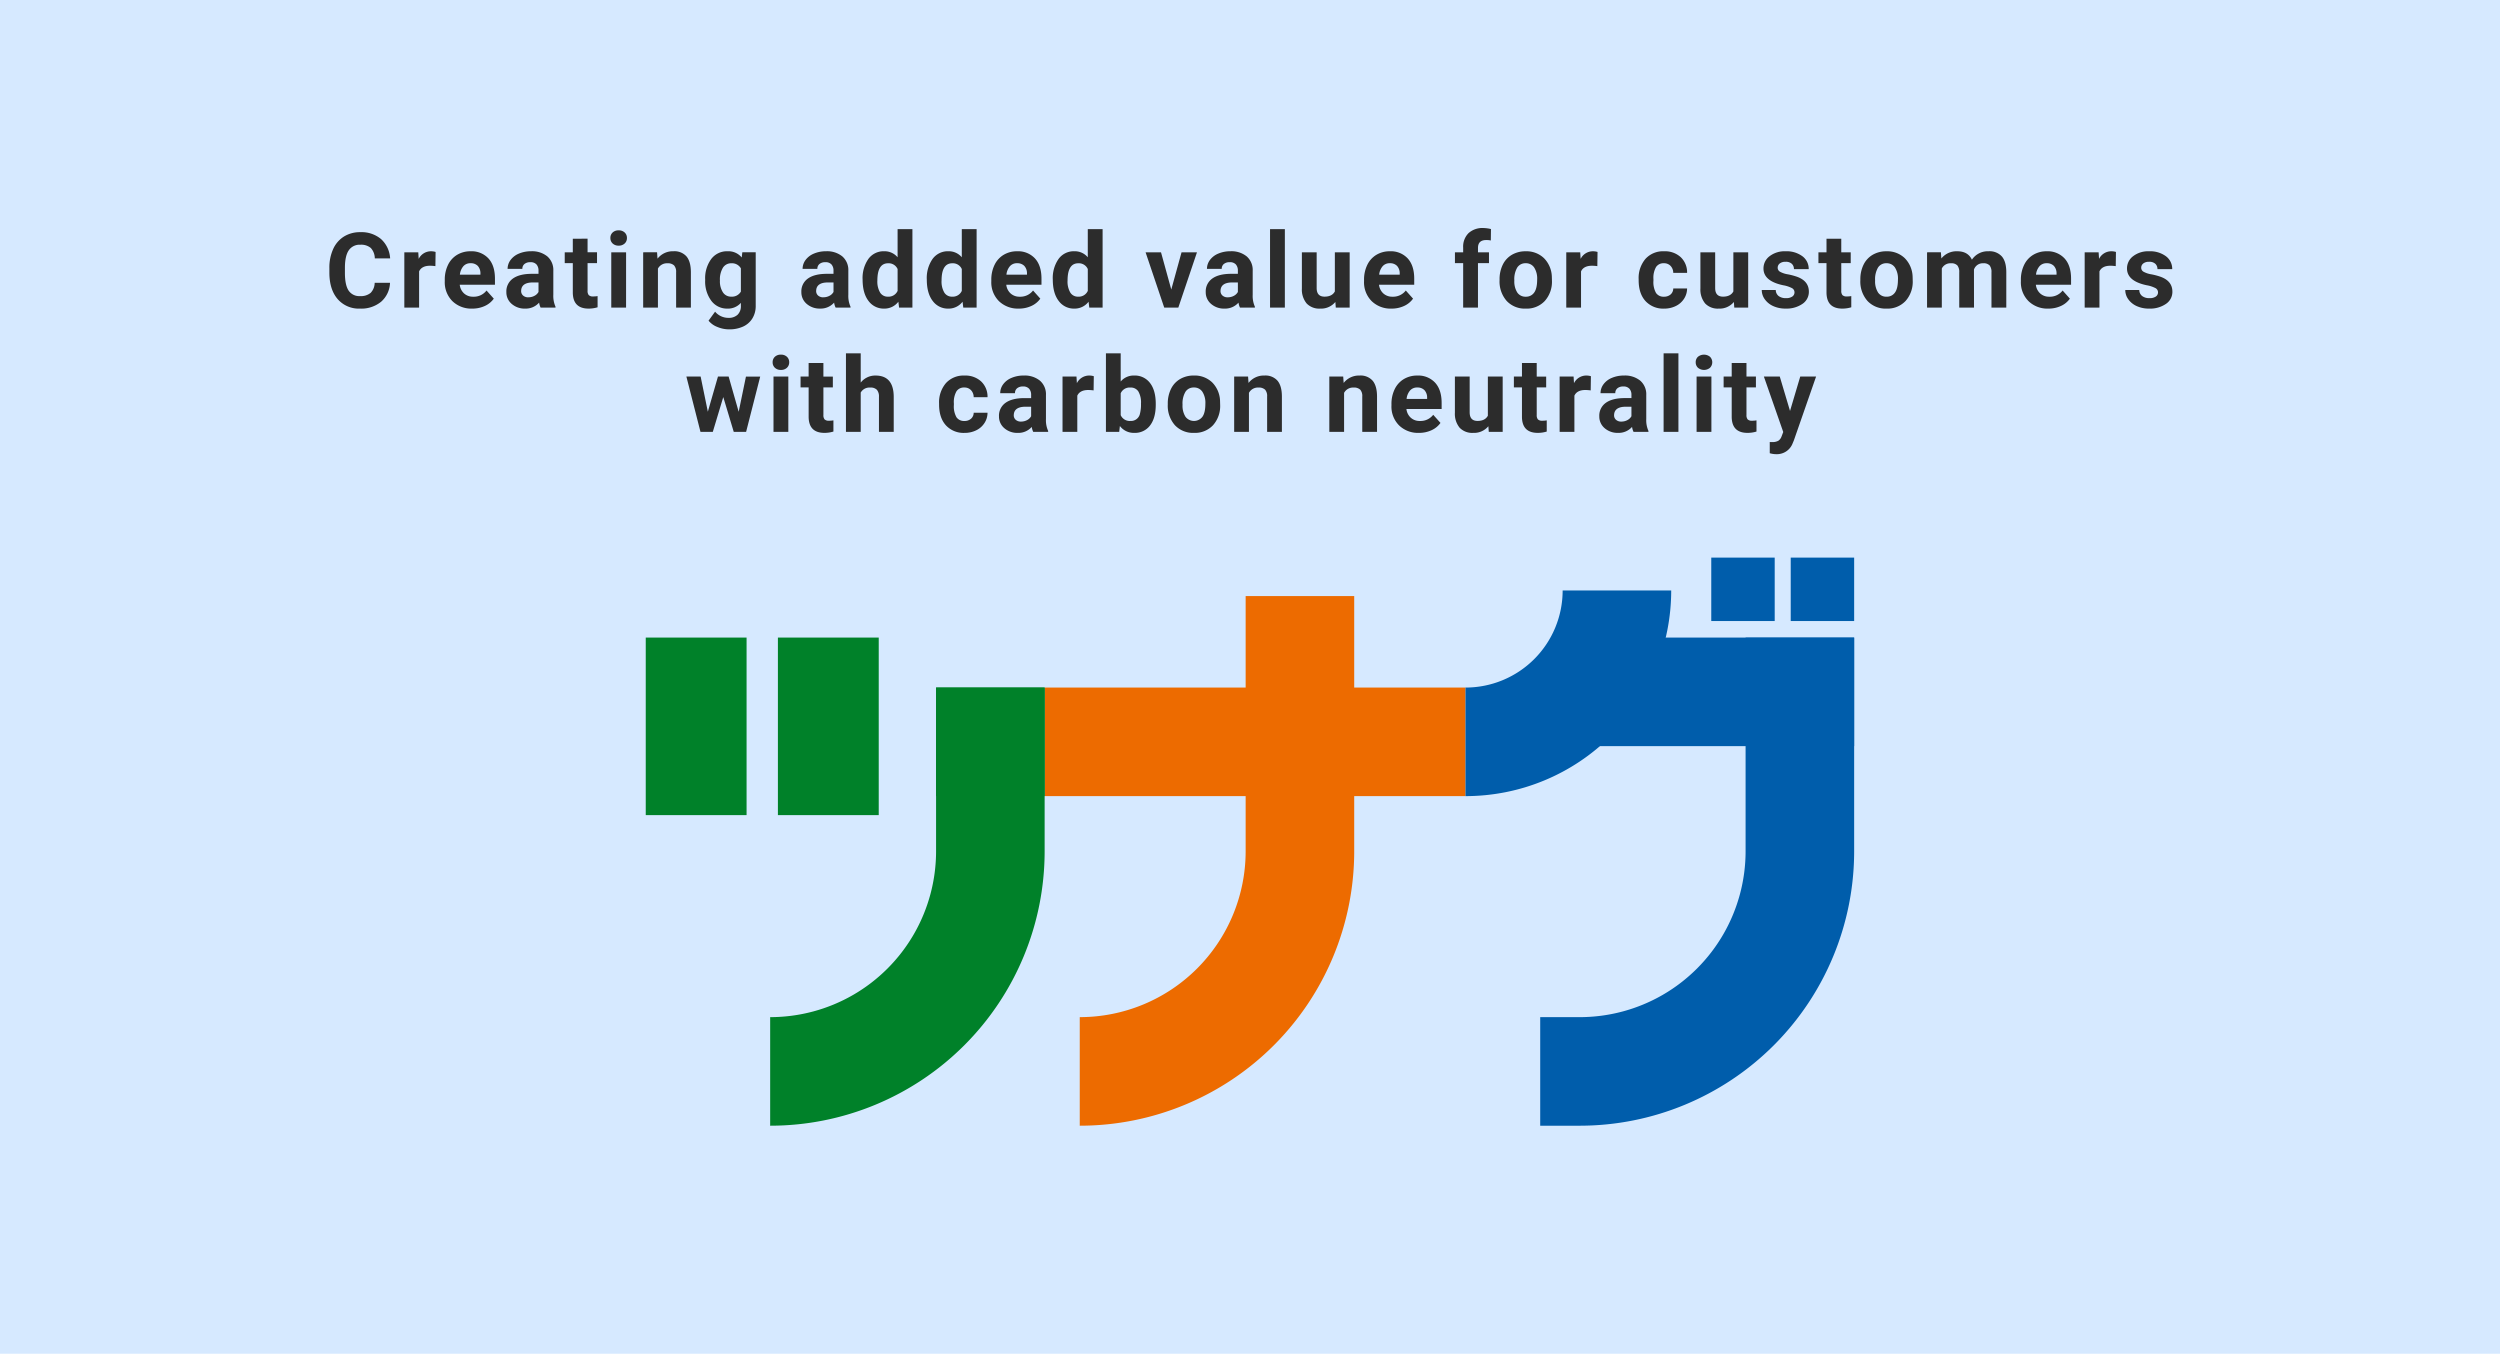
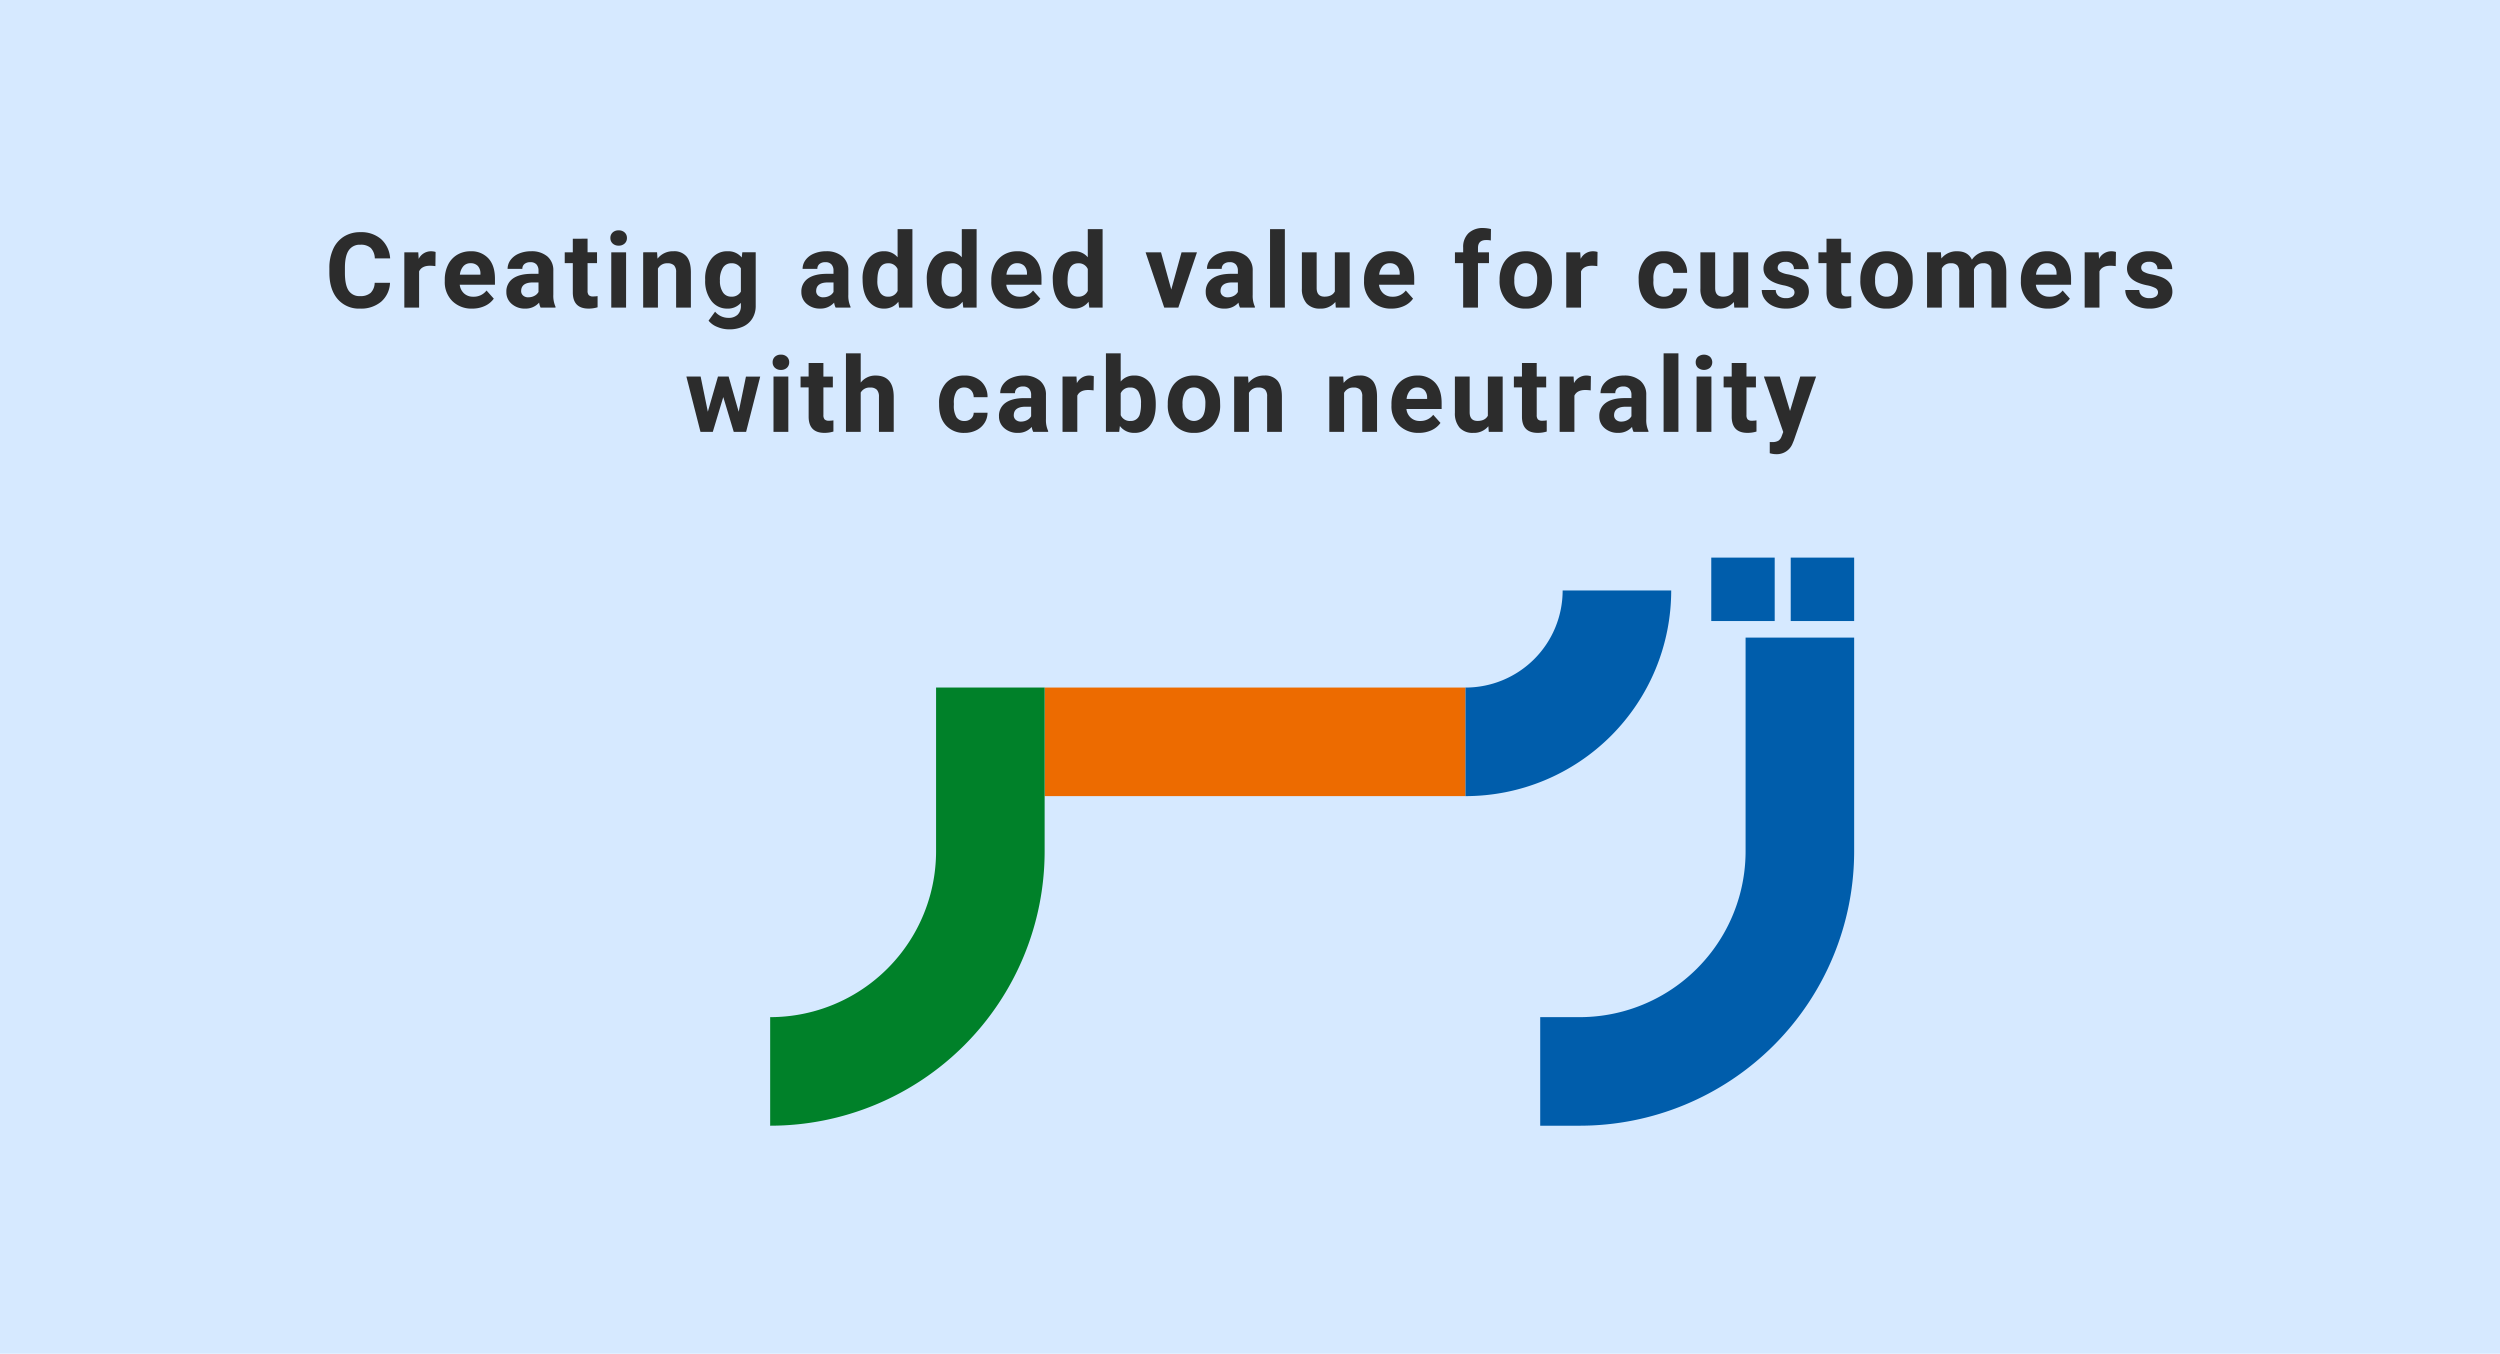
<svg xmlns="http://www.w3.org/2000/svg" width="964" height="522" viewBox="0 0 964 522">
  <g transform="translate(-318 -335)">
    <rect width="964" height="522" transform="translate(318 335)" fill="#d6e9ff" />
    <g transform="translate(-2.484)">
-       <rect width="38.879" height="68.464" transform="translate(569.484 580.847)" fill="#008129" />
-       <rect width="38.879" height="68.464" transform="translate(620.443 580.847)" fill="#008129" />
      <rect width="162.301" height="41.862" transform="translate(723.293 600.121)" fill="#ed6b00" />
-       <rect width="110.197" height="41.862" transform="translate(925.248 580.847)" fill="#005dab" />
      <path d="M474.872,307.457v63.116A63.972,63.972,0,0,1,410.9,434.546v41.862A105.835,105.835,0,0,0,516.734,370.574V307.457Z" transform="translate(206.561 292.664)" fill="#008129" />
-       <path d="M539.854,288.258v98.385a63.973,63.973,0,0,1-63.971,63.972v41.862A105.835,105.835,0,0,0,581.716,386.644V288.258Z" transform="translate(260.952 276.594)" fill="#ed6b00" />
      <path d="M651.73,296.965v82.39a63.972,63.972,0,0,1-63.972,63.972H572.536V485.19h15.222A105.835,105.835,0,0,0,693.592,379.356V296.965Z" transform="translate(341.853 283.882)" fill="#005dab" />
      <path d="M594.307,287.073a37.445,37.445,0,0,1-37.447,37.446v41.862a79.308,79.308,0,0,0,79.308-79.308Z" transform="translate(328.733 275.603)" fill="#005dab" />
-       <rect width="41.862" height="41.862" transform="translate(681.433 600.121)" fill="#008129" />
      <rect width="24.46" height="24.46" transform="translate(980.348 550.013)" fill="#005dab" />
      <rect width="24.46" height="24.46" transform="translate(1010.985 550.013)" fill="#005dab" />
    </g>
    <path d="M-258.317-3.207a10.151,10.151,0,0,1-3.418,7.29,12.006,12.006,0,0,1-8.127,2.66,10.8,10.8,0,0,1-8.679-3.714Q-281.7-.685-281.7-7.167V-8.92a17.2,17.2,0,0,1,1.458-7.29,10.927,10.927,0,0,1,4.167-4.837,11.673,11.673,0,0,1,6.3-1.685,11.7,11.7,0,0,1,8,2.66,10.909,10.909,0,0,1,3.507,7.467h-5.911a5.991,5.991,0,0,0-1.547-4.029,5.727,5.727,0,0,0-4.049-1.251,5.022,5.022,0,0,0-4.423,2.118q-1.468,2.118-1.507,6.571v2.167q0,4.65,1.409,6.8a4.929,4.929,0,0,0,4.443,2.148A5.835,5.835,0,0,0-265.775.665a5.651,5.651,0,0,0,1.547-3.872Zm17.5-6.423a15.469,15.469,0,0,0-2.049-.158q-3.231,0-4.236,2.187V6.349h-5.694V-14.969h5.379l.158,2.542a5.276,5.276,0,0,1,4.748-2.936,5.966,5.966,0,0,1,1.773.256Zm14.194,16.373a10.466,10.466,0,0,1-7.635-2.877A10.225,10.225,0,0,1-237.2-3.8v-.552a12.878,12.878,0,0,1,1.241-5.743,9.11,9.11,0,0,1,3.517-3.9,9.871,9.871,0,0,1,5.192-1.369,8.848,8.848,0,0,1,6.886,2.758q2.512,2.758,2.512,7.822v2.325h-13.575A5.29,5.29,0,0,0-229.762.892a5.033,5.033,0,0,0,3.517,1.261A6.146,6.146,0,0,0-221.1-.231l2.8,3.133a8.548,8.548,0,0,1-3.468,2.827A11.377,11.377,0,0,1-226.619,6.743Zm-.65-17.5a3.566,3.566,0,0,0-2.749,1.143,5.9,5.9,0,0,0-1.35,3.271h7.921v-.453a4.209,4.209,0,0,0-1.025-2.926A3.68,3.68,0,0,0-227.269-10.753Zm27.021,17.1a6.323,6.323,0,0,1-.571-1.911A6.89,6.89,0,0,1-206.2,6.743a7.569,7.569,0,0,1-5.192-1.813A5.83,5.83,0,0,1-213.45.36a6.025,6.025,0,0,1,2.512-5.2q2.512-1.813,7.261-1.832h2.62V-7.9a3.513,3.513,0,0,0-.759-2.364,2.984,2.984,0,0,0-2.394-.887,3.393,3.393,0,0,0-2.256.69,2.343,2.343,0,0,0-.818,1.891h-5.694a5.72,5.72,0,0,1,1.143-3.428,7.554,7.554,0,0,1,3.231-2.473,11.776,11.776,0,0,1,4.689-.9,9.3,9.3,0,0,1,6.256,1.98,6.927,6.927,0,0,1,2.315,5.566V1.424a10.192,10.192,0,0,0,.847,4.591v.335Zm-4.709-3.96a4.9,4.9,0,0,0,2.325-.562A3.688,3.688,0,0,0-201.057.32V-3.345h-2.128q-4.276,0-4.551,2.955l-.02.335a2.28,2.28,0,0,0,.749,1.754A2.908,2.908,0,0,0-204.958,2.389Zm22.824-22.6v5.241h3.645v4.177h-3.645V-.153a2.541,2.541,0,0,0,.453,1.694,2.276,2.276,0,0,0,1.734.512,9.08,9.08,0,0,0,1.675-.138V6.231a11.722,11.722,0,0,1-3.448.512q-5.99,0-6.108-6.049V-10.792h-3.113v-4.177h3.113V-20.21Zm14.844,26.56H-173V-14.969h5.714Zm-6.049-26.835a2.8,2.8,0,0,1,.857-2.108,3.22,3.22,0,0,1,2.335-.828,3.227,3.227,0,0,1,2.325.828,2.788,2.788,0,0,1,.867,2.108,2.8,2.8,0,0,1-.877,2.128,3.235,3.235,0,0,1-2.315.828,3.235,3.235,0,0,1-2.315-.828A2.8,2.8,0,0,1-173.339-20.486Zm18,5.517.177,2.463a7.443,7.443,0,0,1,6.128-2.857,6.186,6.186,0,0,1,5.044,1.99q1.655,1.99,1.694,5.95V6.349h-5.694V-7.285a3.694,3.694,0,0,0-.788-2.63,3.528,3.528,0,0,0-2.621-.818,3.917,3.917,0,0,0-3.606,2.049V6.349H-160.7V-14.969Zm18.548,10.5a12.494,12.494,0,0,1,2.335-7.9,7.565,7.565,0,0,1,6.3-2.995,6.635,6.635,0,0,1,5.458,2.4l.236-2.01h5.162V5.64a9.111,9.111,0,0,1-1.271,4.867,8.162,8.162,0,0,1-3.576,3.152,12.572,12.572,0,0,1-5.4,1.084,11.69,11.69,0,0,1-4.571-.936,8.113,8.113,0,0,1-3.369-2.414l2.522-3.468a6.67,6.67,0,0,0,5.162,2.384A4.882,4.882,0,0,0-124.282,9.1a4.545,4.545,0,0,0,1.261-3.438V4.517A6.586,6.586,0,0,1-128.2,6.743a7.546,7.546,0,0,1-6.216-3,12.491,12.491,0,0,1-2.374-7.97Zm5.694.414A7.759,7.759,0,0,0-129.937.488a3.7,3.7,0,0,0,3.192,1.645A3.955,3.955,0,0,0-123.021.182V-8.783a3.946,3.946,0,0,0-3.684-1.951,3.723,3.723,0,0,0-3.221,1.675A8.745,8.745,0,0,0-131.1-4.054Zm44.6,10.4a6.323,6.323,0,0,1-.571-1.911,6.89,6.89,0,0,1-5.379,2.305,7.569,7.569,0,0,1-5.192-1.813A5.83,5.83,0,0,1-99.7.36a6.024,6.024,0,0,1,2.512-5.2q2.512-1.813,7.261-1.832h2.62V-7.9a3.513,3.513,0,0,0-.759-2.364,2.984,2.984,0,0,0-2.394-.887,3.393,3.393,0,0,0-2.256.69,2.343,2.343,0,0,0-.818,1.891h-5.694a5.72,5.72,0,0,1,1.143-3.428,7.554,7.554,0,0,1,3.231-2.473,11.776,11.776,0,0,1,4.689-.9,9.3,9.3,0,0,1,6.256,1.98A6.927,6.927,0,0,1-81.59-7.817V1.424a10.192,10.192,0,0,0,.847,4.591v.335Zm-4.709-3.96a4.9,4.9,0,0,0,2.325-.562A3.688,3.688,0,0,0-87.3.32V-3.345h-2.128q-4.276,0-4.551,2.955L-94-.054A2.28,2.28,0,0,0-93.254,1.7,2.908,2.908,0,0,0-91.205,2.389Zm15.12-6.857a12.847,12.847,0,0,1,2.236-7.94,7.256,7.256,0,0,1,6.118-2.955,6.529,6.529,0,0,1,5.142,2.325V-23.914h5.714V6.349h-5.142l-.276-2.266a6.7,6.7,0,0,1-5.477,2.66,7.237,7.237,0,0,1-6.039-2.965Q-76.085.813-76.085-4.468Zm5.694.414A8.392,8.392,0,0,0-69.347.537a3.4,3.4,0,0,0,3.034,1.6A3.811,3.811,0,0,0-62.589-.094V-8.507a3.756,3.756,0,0,0-3.684-2.226Q-70.391-10.733-70.391-4.054Zm19.061-.414a12.847,12.847,0,0,1,2.236-7.94,7.256,7.256,0,0,1,6.118-2.955,6.529,6.529,0,0,1,5.142,2.325V-23.914h5.714V6.349h-5.142l-.276-2.266a6.7,6.7,0,0,1-5.477,2.66,7.237,7.237,0,0,1-6.039-2.965Q-51.33.813-51.33-4.468Zm5.694.414A8.392,8.392,0,0,0-44.592.537a3.4,3.4,0,0,0,3.034,1.6A3.811,3.811,0,0,0-37.834-.094V-8.507a3.756,3.756,0,0,0-3.684-2.226Q-45.636-10.733-45.636-4.054Zm29.759,10.8a10.465,10.465,0,0,1-7.635-2.877A10.225,10.225,0,0,1-26.457-3.8v-.552a12.878,12.878,0,0,1,1.241-5.743,9.11,9.11,0,0,1,3.517-3.9,9.871,9.871,0,0,1,5.192-1.369A8.848,8.848,0,0,1-9.621-12.6q2.512,2.758,2.512,7.822v2.325H-20.684A5.29,5.29,0,0,0-19.02.892,5.033,5.033,0,0,0-15.5,2.153,6.146,6.146,0,0,0-10.36-.231l2.8,3.133A8.548,8.548,0,0,1-11.03,5.729,11.377,11.377,0,0,1-15.877,6.743Zm-.65-17.5A3.566,3.566,0,0,0-19.276-9.61a5.9,5.9,0,0,0-1.35,3.271H-12.7v-.453a4.209,4.209,0,0,0-1.025-2.926A3.68,3.68,0,0,0-16.527-10.753Zm13.78,6.285a12.847,12.847,0,0,1,2.236-7.94,7.256,7.256,0,0,1,6.118-2.955,6.529,6.529,0,0,1,5.142,2.325V-23.914h5.714V6.349H11.321l-.276-2.266a6.7,6.7,0,0,1-5.477,2.66A7.237,7.237,0,0,1-.471,3.778Q-2.747.813-2.747-4.468Zm5.694.414A8.392,8.392,0,0,0,3.991.537a3.4,3.4,0,0,0,3.034,1.6A3.811,3.811,0,0,0,10.75-.094V-8.507a3.756,3.756,0,0,0-3.684-2.226Q2.947-10.733,2.947-4.054ZM42.94-.606,46.9-14.969h5.95L45.659,6.349H40.221L33.03-14.969h5.95ZM69.429,6.349a6.323,6.323,0,0,1-.571-1.911,6.89,6.89,0,0,1-5.379,2.305,7.569,7.569,0,0,1-5.192-1.813A5.83,5.83,0,0,1,56.228.36a6.025,6.025,0,0,1,2.512-5.2Q61.252-6.655,66-6.674h2.62V-7.9a3.513,3.513,0,0,0-.759-2.364,2.984,2.984,0,0,0-2.394-.887,3.393,3.393,0,0,0-2.256.69,2.343,2.343,0,0,0-.818,1.891H56.7a5.72,5.72,0,0,1,1.143-3.428,7.554,7.554,0,0,1,3.231-2.473,11.776,11.776,0,0,1,4.689-.9,9.3,9.3,0,0,1,6.256,1.98,6.927,6.927,0,0,1,2.315,5.566V1.424a10.192,10.192,0,0,0,.847,4.591v.335ZM64.72,2.389a4.9,4.9,0,0,0,2.325-.562A3.688,3.688,0,0,0,68.621.32V-3.345H66.493q-4.276,0-4.551,2.955l-.02.335A2.28,2.28,0,0,0,62.671,1.7,2.908,2.908,0,0,0,64.72,2.389Zm22.016,3.96H81.022V-23.914h5.714ZM106.21,4.182a7.141,7.141,0,0,1-5.832,2.561,6.734,6.734,0,0,1-5.231-1.97A8.411,8.411,0,0,1,93.3-1V-14.969H99V-1.2q0,3.33,3.034,3.33,2.9,0,3.98-2.01V-14.969h5.714V6.349h-5.359Zm21.642,2.561a10.465,10.465,0,0,1-7.635-2.877A10.225,10.225,0,0,1,117.271-3.8v-.552a12.878,12.878,0,0,1,1.241-5.743,9.11,9.11,0,0,1,3.517-3.9,9.871,9.871,0,0,1,5.192-1.369,8.848,8.848,0,0,1,6.886,2.758q2.512,2.758,2.512,7.822v2.325H123.044A5.29,5.29,0,0,0,124.709.892a5.033,5.033,0,0,0,3.517,1.261,6.146,6.146,0,0,0,5.142-2.384l2.8,3.133A8.548,8.548,0,0,1,132.7,5.729,11.377,11.377,0,0,1,127.852,6.743Zm-.65-17.5a3.566,3.566,0,0,0-2.749,1.143,5.9,5.9,0,0,0-1.35,3.271h7.921v-.453A4.209,4.209,0,0,0,130-9.718,3.68,3.68,0,0,0,127.2-10.753Zm28.289,17.1V-10.792h-3.172v-4.177h3.172v-1.813a7.36,7.36,0,0,1,2.059-5.566,7.974,7.974,0,0,1,5.763-1.98,13.311,13.311,0,0,1,2.9.394l-.059,4.413a7.259,7.259,0,0,0-1.734-.177q-3.212,0-3.212,3.015v1.714h4.236v4.177H161.2V6.349ZM169.527-4.507a12.643,12.643,0,0,1,1.222-5.655A8.943,8.943,0,0,1,174.266-14a10.261,10.261,0,0,1,5.33-1.36,9.708,9.708,0,0,1,7.044,2.64,10.6,10.6,0,0,1,3.044,7.172l.039,1.458a11.143,11.143,0,0,1-2.739,7.871,9.52,9.52,0,0,1-7.349,2.965,9.567,9.567,0,0,1-7.359-2.955,11.339,11.339,0,0,1-2.749-8.039Zm5.694.414a7.947,7.947,0,0,0,1.143,4.64,3.772,3.772,0,0,0,3.271,1.606A3.78,3.78,0,0,0,182.866.567q1.162-1.586,1.162-5.073a7.868,7.868,0,0,0-1.162-4.61,3.781,3.781,0,0,0-3.271-1.635,3.719,3.719,0,0,0-3.231,1.625A8.842,8.842,0,0,0,175.222-4.093ZM207.227-9.63a15.469,15.469,0,0,0-2.049-.158q-3.231,0-4.236,2.187V6.349h-5.694V-14.969h5.379l.158,2.542a5.276,5.276,0,0,1,4.748-2.936,5.967,5.967,0,0,1,1.773.256ZM232.916,2.153a3.735,3.735,0,0,0,2.561-.867A3.037,3.037,0,0,0,236.5-1.02h5.339a7.3,7.3,0,0,1-1.182,3.97,7.8,7.8,0,0,1-3.182,2.8,9.959,9.959,0,0,1-4.463.995A9.255,9.255,0,0,1,225.8,3.837q-2.64-2.906-2.64-8.029v-.374a11.369,11.369,0,0,1,2.621-7.861,9.147,9.147,0,0,1,7.192-2.936,8.967,8.967,0,0,1,6.413,2.276,8.057,8.057,0,0,1,2.453,6.059H236.5a3.881,3.881,0,0,0-1.025-2.689,3.425,3.425,0,0,0-2.6-1.034,3.431,3.431,0,0,0-3,1.448,8.383,8.383,0,0,0-1.015,4.7v.591a8.488,8.488,0,0,0,1,4.729A3.474,3.474,0,0,0,232.916,2.153Zm26.961,2.029a7.141,7.141,0,0,1-5.832,2.561,6.734,6.734,0,0,1-5.231-1.97A8.411,8.411,0,0,1,246.972-1V-14.969h5.694V-1.2q0,3.33,3.034,3.33,2.9,0,3.98-2.01V-14.969h5.714V6.349h-5.359ZM283.253.458a1.835,1.835,0,0,0-1.034-1.645,11.749,11.749,0,0,0-3.32-1.074q-7.605-1.6-7.605-6.463a5.858,5.858,0,0,1,2.354-4.739,9.5,9.5,0,0,1,6.157-1.9,10.222,10.222,0,0,1,6.492,1.911,6.023,6.023,0,0,1,2.433,4.965h-5.694a2.755,2.755,0,0,0-.788-2.02,3.335,3.335,0,0,0-2.463-.8,3.408,3.408,0,0,0-2.226.65A2.052,2.052,0,0,0,276.77-9a1.755,1.755,0,0,0,.9,1.527,9.222,9.222,0,0,0,3.024,1,24.7,24.7,0,0,1,3.586.956q4.512,1.655,4.512,5.734a5.561,5.561,0,0,1-2.5,4.719,10.794,10.794,0,0,1-6.463,1.8,11.274,11.274,0,0,1-4.758-.956,7.983,7.983,0,0,1-3.261-2.62,6.089,6.089,0,0,1-1.182-3.6h5.4A2.973,2.973,0,0,0,277.145,1.9a4.455,4.455,0,0,0,2.8.808,4.123,4.123,0,0,0,2.473-.621A1.931,1.931,0,0,0,283.253.458ZM301.289-20.21v5.241h3.645v4.177h-3.645V-.153a2.541,2.541,0,0,0,.453,1.694,2.276,2.276,0,0,0,1.734.512,9.08,9.08,0,0,0,1.675-.138V6.231a11.722,11.722,0,0,1-3.448.512q-5.99,0-6.108-6.049V-10.792h-3.113v-4.177h3.113V-20.21Zm7.357,15.7a12.643,12.643,0,0,1,1.222-5.655A8.943,8.943,0,0,1,313.384-14a10.261,10.261,0,0,1,5.33-1.36,9.708,9.708,0,0,1,7.044,2.64A10.6,10.6,0,0,1,328.8-5.551l.039,1.458A11.143,11.143,0,0,1,326.1,3.778a9.52,9.52,0,0,1-7.349,2.965,9.567,9.567,0,0,1-7.359-2.955,11.338,11.338,0,0,1-2.749-8.039Zm5.694.414a7.947,7.947,0,0,0,1.143,4.64,3.772,3.772,0,0,0,3.271,1.606A3.78,3.78,0,0,0,321.985.567q1.162-1.586,1.162-5.073a7.868,7.868,0,0,0-1.162-4.61,3.781,3.781,0,0,0-3.271-1.635,3.719,3.719,0,0,0-3.231,1.625A8.842,8.842,0,0,0,314.34-4.093Zm25.366-10.876.177,2.384a7.492,7.492,0,0,1,6.128-2.778q4.118,0,5.655,3.251a7.32,7.32,0,0,1,6.4-3.251,6.359,6.359,0,0,1,5.162,2.02q1.694,2.02,1.694,6.078V6.349h-5.714v-13.6A4.059,4.059,0,0,0,358.5-9.9a3.143,3.143,0,0,0-2.5-.837,3.554,3.554,0,0,0-3.547,2.443l.02,14.639h-5.694V-7.226a4.01,4.01,0,0,0-.729-2.68,3.174,3.174,0,0,0-2.483-.828,3.69,3.69,0,0,0-3.507,2.01V6.349h-5.694V-14.969ZM381.129,6.743a10.465,10.465,0,0,1-7.635-2.877A10.225,10.225,0,0,1,370.548-3.8v-.552a12.878,12.878,0,0,1,1.241-5.743,9.11,9.11,0,0,1,3.517-3.9,9.871,9.871,0,0,1,5.192-1.369,8.848,8.848,0,0,1,6.886,2.758Q389.9-9.846,389.9-4.783v2.325H376.321A5.29,5.29,0,0,0,377.986.892,5.033,5.033,0,0,0,381.5,2.153a6.146,6.146,0,0,0,5.142-2.384l2.8,3.133a8.548,8.548,0,0,1-3.468,2.827A11.377,11.377,0,0,1,381.129,6.743Zm-.65-17.5A3.566,3.566,0,0,0,377.73-9.61a5.9,5.9,0,0,0-1.35,3.271H384.3v-.453a4.209,4.209,0,0,0-1.025-2.926A3.68,3.68,0,0,0,380.479-10.753ZM407.125-9.63a15.469,15.469,0,0,0-2.049-.158q-3.231,0-4.236,2.187V6.349h-5.694V-14.969h5.379l.158,2.542a5.276,5.276,0,0,1,4.748-2.936,5.967,5.967,0,0,1,1.773.256ZM423.427.458a1.835,1.835,0,0,0-1.034-1.645,11.749,11.749,0,0,0-3.32-1.074q-7.605-1.6-7.605-6.463a5.858,5.858,0,0,1,2.354-4.739,9.5,9.5,0,0,1,6.157-1.9,10.222,10.222,0,0,1,6.492,1.911A6.023,6.023,0,0,1,428.9-8.487H423.21a2.755,2.755,0,0,0-.788-2.02,3.335,3.335,0,0,0-2.463-.8,3.408,3.408,0,0,0-2.226.65A2.053,2.053,0,0,0,416.945-9a1.755,1.755,0,0,0,.9,1.527,9.222,9.222,0,0,0,3.024,1,24.7,24.7,0,0,1,3.586.956q4.512,1.655,4.512,5.734a5.561,5.561,0,0,1-2.5,4.719A10.794,10.794,0,0,1,420,6.743a11.274,11.274,0,0,1-4.758-.956,7.983,7.983,0,0,1-3.261-2.62,6.089,6.089,0,0,1-1.182-3.6h5.4A2.973,2.973,0,0,0,417.319,1.9a4.455,4.455,0,0,0,2.8.808,4.123,4.123,0,0,0,2.473-.621A1.931,1.931,0,0,0,423.427.458ZM-123.867,46.524l2.8-13.575h5.5l-5.438,21.319h-4.768l-4.039-13.418-4.039,13.418H-138.6l-5.438-21.319h5.5l2.778,13.556,3.9-13.556h4.118Zm19.139,7.743h-5.714V32.948h5.714Zm-6.049-26.835a2.8,2.8,0,0,1,.857-2.108,3.22,3.22,0,0,1,2.335-.828,3.227,3.227,0,0,1,2.325.828,2.788,2.788,0,0,1,.867,2.108,2.8,2.8,0,0,1-.877,2.128,3.235,3.235,0,0,1-2.315.828,3.235,3.235,0,0,1-2.315-.828A2.8,2.8,0,0,1-110.776,27.431Zm19.573.276v5.241h3.645v4.177H-91.2v10.64a2.54,2.54,0,0,0,.453,1.694,2.276,2.276,0,0,0,1.734.512,9.08,9.08,0,0,0,1.675-.138v4.315a11.722,11.722,0,0,1-3.448.512q-5.99,0-6.108-6.049V37.125h-3.113V32.948H-96.9V27.707Zm14.391,7.566a7.107,7.107,0,0,1,5.694-2.719q6.935,0,7.034,8.058V54.267h-5.694V40.77a3.961,3.961,0,0,0-.788-2.709,3.379,3.379,0,0,0-2.62-.877,3.875,3.875,0,0,0-3.625,1.931V54.267h-5.694V24h5.694Zm39.973,14.8a3.735,3.735,0,0,0,2.561-.867A3.038,3.038,0,0,0-33.253,46.9h5.339a7.3,7.3,0,0,1-1.182,3.97,7.8,7.8,0,0,1-3.182,2.8,9.959,9.959,0,0,1-4.463.995,9.255,9.255,0,0,1-7.211-2.906q-2.64-2.906-2.64-8.029v-.374a11.369,11.369,0,0,1,2.62-7.861,9.147,9.147,0,0,1,7.192-2.936,8.967,8.967,0,0,1,6.413,2.276,8.057,8.057,0,0,1,2.453,6.059h-5.339A3.881,3.881,0,0,0-34.278,38.2a3.425,3.425,0,0,0-2.6-1.034,3.431,3.431,0,0,0-3,1.448,8.383,8.383,0,0,0-1.015,4.7V43.9a8.488,8.488,0,0,0,1,4.729A3.474,3.474,0,0,0-36.839,50.07Zm26.548,4.2a6.323,6.323,0,0,1-.571-1.911,6.89,6.89,0,0,1-5.379,2.305,7.569,7.569,0,0,1-5.192-1.813,5.83,5.83,0,0,1-2.059-4.571,6.024,6.024,0,0,1,2.512-5.2q2.512-1.813,7.261-1.832h2.62V40.022a3.513,3.513,0,0,0-.759-2.364,2.984,2.984,0,0,0-2.394-.887,3.393,3.393,0,0,0-2.256.69,2.343,2.343,0,0,0-.818,1.891h-5.694a5.72,5.72,0,0,1,1.143-3.428,7.554,7.554,0,0,1,3.231-2.473,11.776,11.776,0,0,1,4.689-.9A9.3,9.3,0,0,1-7.7,34.534,6.927,6.927,0,0,1-5.385,40.1v9.241a10.192,10.192,0,0,0,.847,4.591v.335ZM-15,50.306a4.9,4.9,0,0,0,2.325-.562A3.688,3.688,0,0,0-11.1,48.238V44.573h-2.128q-4.276,0-4.551,2.955l-.02.335a2.28,2.28,0,0,0,.749,1.754A2.908,2.908,0,0,0-15,50.306ZM12.986,38.288a15.469,15.469,0,0,0-2.049-.158q-3.231,0-4.236,2.187v13.95H1.006V32.948H6.385l.158,2.542a5.276,5.276,0,0,1,4.748-2.936,5.967,5.967,0,0,1,1.773.256ZM36.952,43.8q0,5.123-2.187,7.99a7.244,7.244,0,0,1-6.108,2.867A6.656,6.656,0,0,1,23.121,52l-.256,2.266H17.742V24h5.694V34.859a6.485,6.485,0,0,1,5.182-2.305,7.3,7.3,0,0,1,6.118,2.867q2.217,2.867,2.217,8.068Zm-5.694-.414a8.481,8.481,0,0,0-1.025-4.719,3.464,3.464,0,0,0-3.054-1.488,3.756,3.756,0,0,0-3.744,2.226v8.413a3.807,3.807,0,0,0,3.783,2.246,3.515,3.515,0,0,0,3.625-2.719A14.026,14.026,0,0,0,31.258,43.391Zm10.332.02a12.643,12.643,0,0,1,1.222-5.655,8.943,8.943,0,0,1,3.517-3.842,10.261,10.261,0,0,1,5.33-1.36,9.708,9.708,0,0,1,7.044,2.64,10.6,10.6,0,0,1,3.044,7.172l.039,1.458A11.143,11.143,0,0,1,59.047,51.7,9.52,9.52,0,0,1,51.7,54.661a9.567,9.567,0,0,1-7.359-2.955,11.338,11.338,0,0,1-2.749-8.039Zm5.694.414a7.947,7.947,0,0,0,1.143,4.64,4.109,4.109,0,0,0,6.5.02q1.162-1.586,1.162-5.073a7.868,7.868,0,0,0-1.162-4.61,3.781,3.781,0,0,0-3.271-1.635,3.719,3.719,0,0,0-3.231,1.625A8.842,8.842,0,0,0,47.285,43.824ZM72.552,32.948l.177,2.463a7.443,7.443,0,0,1,6.128-2.857,6.186,6.186,0,0,1,5.044,1.99q1.655,1.99,1.694,5.95V54.267H79.9V40.632A3.694,3.694,0,0,0,79.113,38a3.528,3.528,0,0,0-2.62-.818,3.917,3.917,0,0,0-3.606,2.049V54.267H67.192V32.948Zm36.683,0,.177,2.463a7.443,7.443,0,0,1,6.128-2.857,6.186,6.186,0,0,1,5.044,1.99q1.655,1.99,1.694,5.95V54.267h-5.694V40.632A3.694,3.694,0,0,0,115.8,38a3.528,3.528,0,0,0-2.62-.818,3.917,3.917,0,0,0-3.606,2.049V54.267h-5.694V32.948Zm29.188,21.713a10.465,10.465,0,0,1-7.635-2.877,10.225,10.225,0,0,1-2.946-7.664v-.552a12.878,12.878,0,0,1,1.241-5.743,9.11,9.11,0,0,1,3.517-3.9,9.871,9.871,0,0,1,5.192-1.369,8.848,8.848,0,0,1,6.886,2.758q2.512,2.758,2.512,7.822V45.46H133.615a5.29,5.29,0,0,0,1.665,3.349A5.033,5.033,0,0,0,138.8,50.07a6.146,6.146,0,0,0,5.142-2.384l2.8,3.133a8.548,8.548,0,0,1-3.468,2.827A11.377,11.377,0,0,1,138.422,54.661Zm-.65-17.5a3.566,3.566,0,0,0-2.749,1.143,5.9,5.9,0,0,0-1.35,3.271h7.921v-.453A4.209,4.209,0,0,0,140.57,38.2,3.68,3.68,0,0,0,137.772,37.165ZM165.207,52.1a7.141,7.141,0,0,1-5.832,2.561,6.734,6.734,0,0,1-5.231-1.97,8.411,8.411,0,0,1-1.842-5.773V32.948H158V46.721q0,3.33,3.034,3.33,2.9,0,3.98-2.01V32.948h5.714V54.267h-5.359Zm18.647-24.392v5.241H187.5v4.177h-3.645v10.64a2.541,2.541,0,0,0,.453,1.694,2.276,2.276,0,0,0,1.734.512,9.08,9.08,0,0,0,1.675-.138v4.315a11.722,11.722,0,0,1-3.448.512q-5.99,0-6.108-6.049V37.125h-3.113V32.948h3.113V27.707Zm20.814,10.58a15.469,15.469,0,0,0-2.049-.158q-3.231,0-4.236,2.187v13.95h-5.694V32.948h5.379l.158,2.542a5.276,5.276,0,0,1,4.748-2.936,5.967,5.967,0,0,1,1.773.256Zm16.519,15.979a6.324,6.324,0,0,1-.571-1.911,6.89,6.89,0,0,1-5.379,2.305,7.569,7.569,0,0,1-5.192-1.813,5.83,5.83,0,0,1-2.059-4.571,6.024,6.024,0,0,1,2.512-5.2q2.512-1.813,7.261-1.832h2.62V40.022a3.513,3.513,0,0,0-.759-2.364,2.984,2.984,0,0,0-2.394-.887,3.393,3.393,0,0,0-2.256.69,2.343,2.343,0,0,0-.818,1.891h-5.694a5.72,5.72,0,0,1,1.143-3.428,7.554,7.554,0,0,1,3.231-2.473,11.776,11.776,0,0,1,4.689-.9,9.3,9.3,0,0,1,6.256,1.98,6.927,6.927,0,0,1,2.315,5.566v9.241a10.192,10.192,0,0,0,.847,4.591v.335Zm-4.709-3.96a4.9,4.9,0,0,0,2.325-.562,3.688,3.688,0,0,0,1.576-1.507V44.573h-2.128q-4.276,0-4.551,2.955l-.02.335a2.28,2.28,0,0,0,.749,1.754A2.908,2.908,0,0,0,216.477,50.306Zm22.016,3.96H232.78V24h5.714Zm12.716,0H245.5V32.948h5.714Zm-6.049-26.835a2.8,2.8,0,0,1,.857-2.108,3.694,3.694,0,0,1,4.66,0,3.009,3.009,0,0,1-.01,4.236,3.652,3.652,0,0,1-4.63,0A2.8,2.8,0,0,1,245.161,27.431Zm19.573.276v5.241h3.645v4.177h-3.645v10.64a2.54,2.54,0,0,0,.453,1.694,2.276,2.276,0,0,0,1.734.512,9.08,9.08,0,0,0,1.675-.138v4.315a11.722,11.722,0,0,1-3.448.512q-5.99,0-6.108-6.049V37.125h-3.113V32.948h3.113V27.707Zm16.795,18.5,3.941-13.26h6.108l-8.571,24.629-.473,1.123a6.5,6.5,0,0,1-6.3,4.177,8.959,8.959,0,0,1-2.522-.374V58.188l.867.02a4.684,4.684,0,0,0,2.414-.493,3.236,3.236,0,0,0,1.251-1.635l.67-1.754-7.467-21.378h6.128Z" transform="translate(726.705 447.256)" fill="#2c2c2c" />
  </g>
</svg>